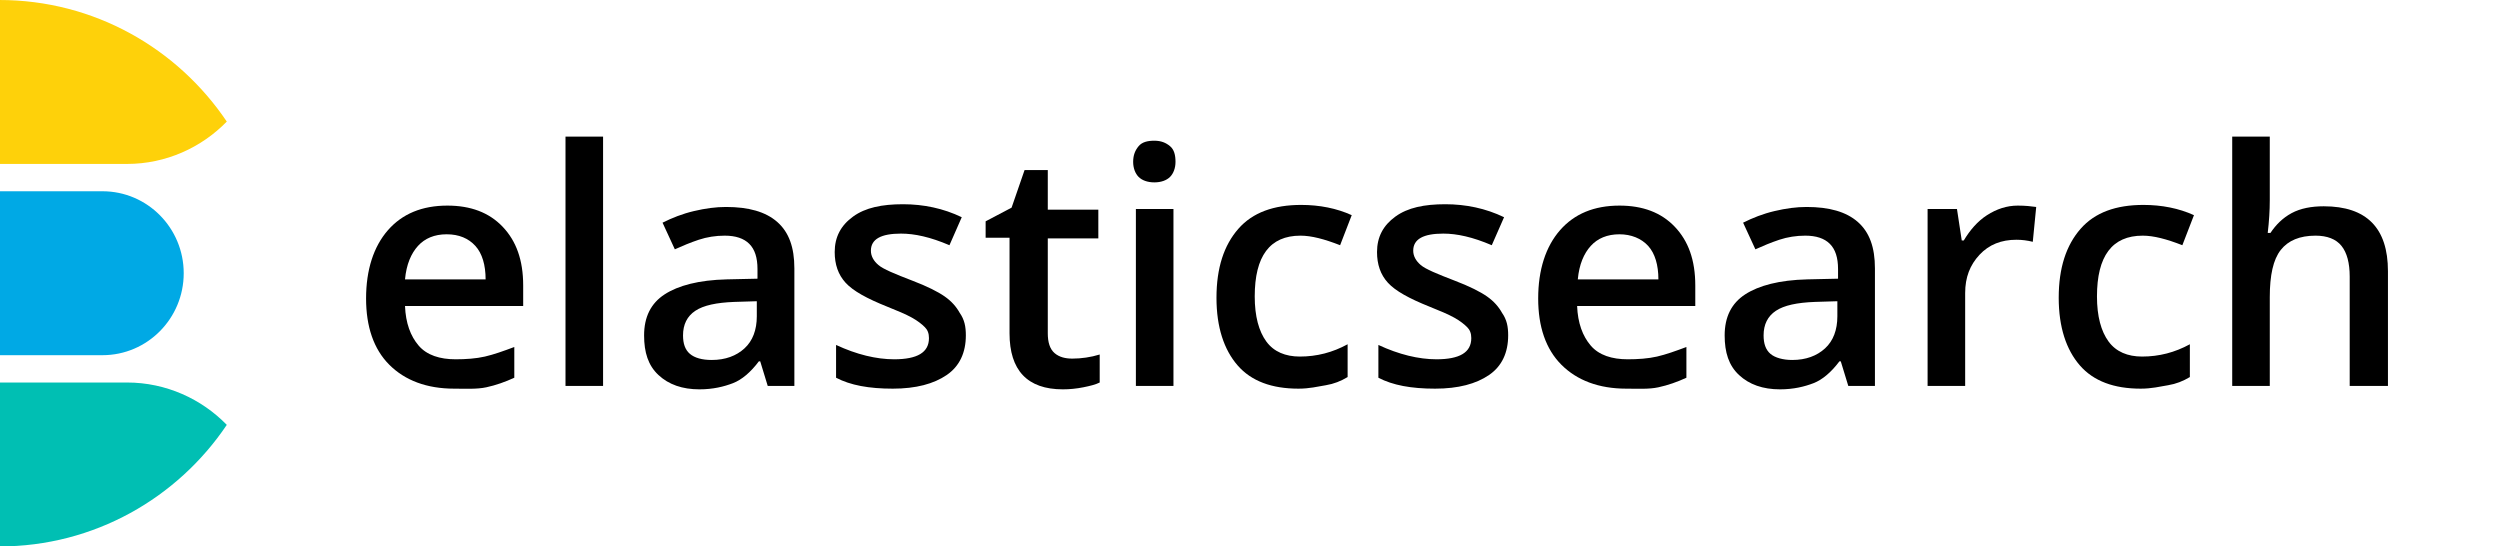
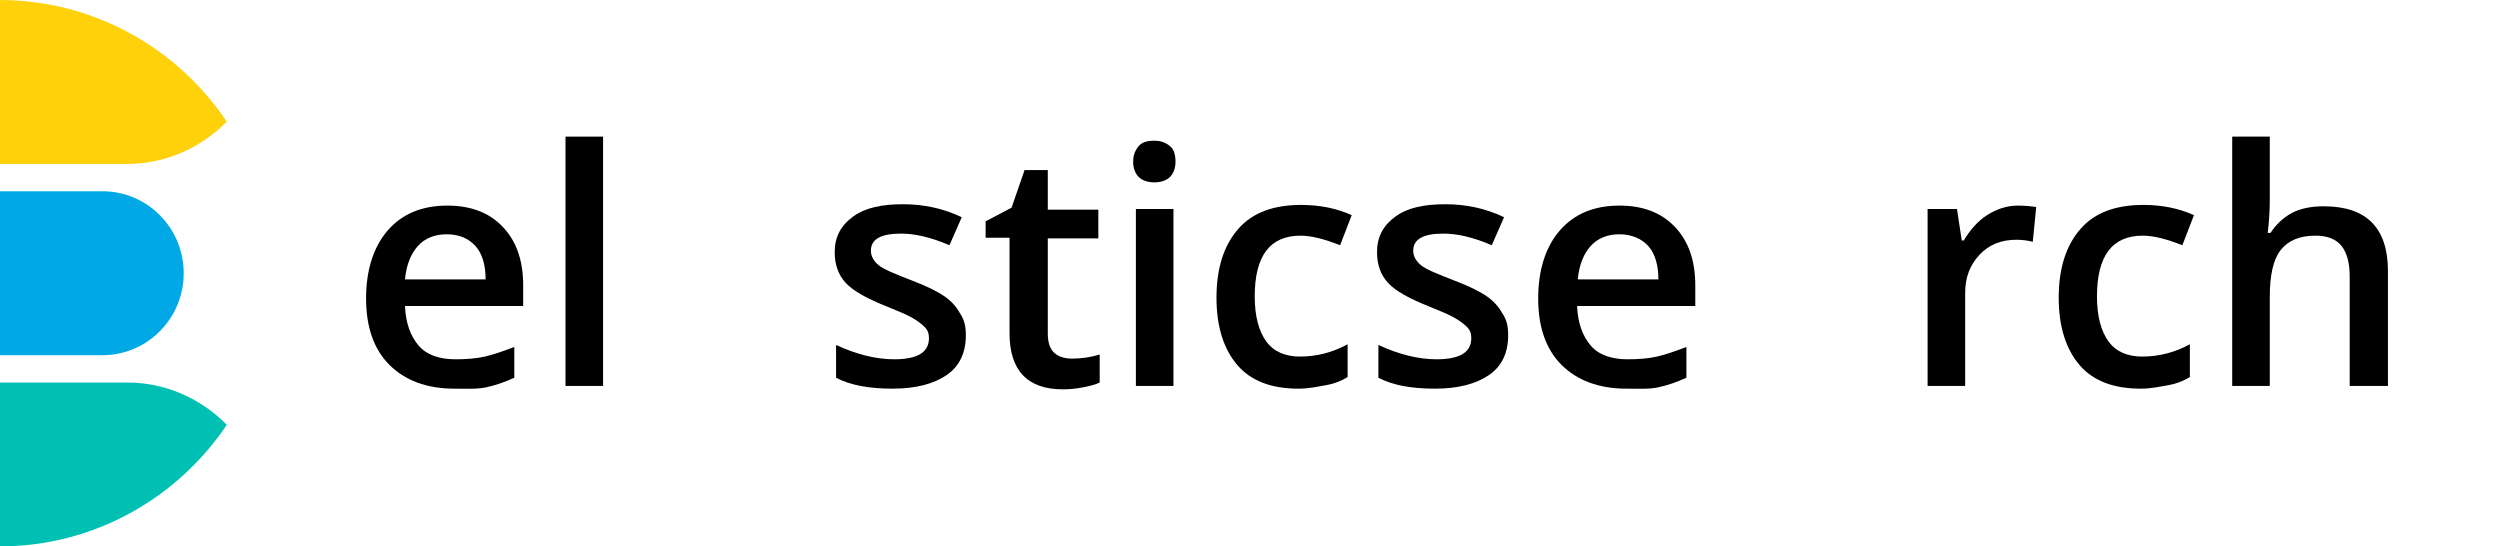
<svg xmlns="http://www.w3.org/2000/svg" width="183" height="40" viewBox="0 0 183 40" fill="none">
  <path d="M33.247 28.45C31.247 28.45 29.647 27.85 28.497 26.7C27.347 25.55 26.797 23.9 26.797 21.85C26.797 19.75 27.347 18.05 28.397 16.85C29.447 15.65 30.897 15.05 32.747 15.05C34.447 15.05 35.797 15.55 36.797 16.6C37.797 17.65 38.297 19.05 38.297 20.9V22.4H29.647C29.697 23.65 30.047 24.6 30.647 25.3C31.247 26 32.197 26.3 33.347 26.3C34.097 26.3 34.847 26.25 35.497 26.1C36.147 25.95 36.847 25.7 37.647 25.4V27.65C36.997 27.95 36.297 28.2 35.597 28.35C34.897 28.5 34.097 28.45 33.247 28.45ZM32.697 17.15C31.797 17.15 31.097 17.45 30.597 18C30.097 18.55 29.747 19.35 29.647 20.45H35.547C35.547 19.4 35.297 18.55 34.797 18C34.297 17.45 33.597 17.15 32.697 17.15Z" fill="black" />
  <path d="M44.145 28.25H41.395V10H44.145V28.25Z" fill="black" />
-   <path d="M56.198 28.25L55.648 26.45H55.548C54.948 27.25 54.298 27.8 53.648 28.05C52.998 28.3 52.198 28.5 51.198 28.5C49.948 28.5 48.948 28.15 48.198 27.45C47.448 26.75 47.148 25.8 47.148 24.55C47.148 23.2 47.648 22.2 48.648 21.55C49.648 20.9 51.148 20.5 53.198 20.45L55.448 20.4V19.7C55.448 18.85 55.248 18.25 54.848 17.85C54.448 17.45 53.848 17.25 53.048 17.25C52.398 17.25 51.748 17.35 51.148 17.55C50.548 17.75 49.948 18 49.398 18.25L48.498 16.3C49.198 15.95 49.948 15.65 50.798 15.45C51.648 15.25 52.398 15.15 53.148 15.15C54.798 15.15 56.048 15.5 56.898 16.25C57.748 17 58.148 18.1 58.148 19.65V28.25H56.198ZM52.098 26.35C53.098 26.35 53.898 26.05 54.498 25.5C55.098 24.95 55.398 24.15 55.398 23.15V22.05L53.748 22.1C52.448 22.15 51.498 22.35 50.898 22.75C50.298 23.15 49.998 23.75 49.998 24.55C49.998 25.15 50.148 25.6 50.498 25.9C50.848 26.2 51.398 26.35 52.098 26.35Z" fill="black" />
  <path d="M70.7 24.55C70.7 25.8 70.25 26.8 69.3 27.45C68.35 28.1 67.05 28.45 65.35 28.45C63.6 28.45 62.25 28.2 61.2 27.65V25.25C62.7 25.95 64.15 26.3 65.45 26.3C67.15 26.3 68 25.8 68 24.75C68 24.4 67.9 24.15 67.7 23.95C67.5 23.75 67.2 23.5 66.75 23.25C66.3 23 65.7 22.75 64.95 22.45C63.45 21.85 62.45 21.3 61.9 20.7C61.35 20.1 61.1 19.35 61.1 18.45C61.1 17.35 61.55 16.5 62.45 15.85C63.35 15.2 64.55 14.95 66.1 14.95C67.6 14.95 69.05 15.25 70.4 15.9L69.5 17.95C68.1 17.35 66.95 17.1 65.95 17.1C64.5 17.1 63.75 17.5 63.75 18.35C63.75 18.75 63.95 19.1 64.3 19.4C64.65 19.7 65.5 20.05 66.8 20.55C67.85 20.95 68.65 21.35 69.15 21.7C69.65 22.05 70 22.45 70.25 22.9C70.6 23.4 70.7 23.9 70.7 24.55Z" fill="black" />
  <path d="M78.498 26.25C79.148 26.25 79.848 26.15 80.498 25.95V28C80.198 28.15 79.798 28.25 79.298 28.35C78.798 28.45 78.298 28.5 77.798 28.5C75.198 28.5 73.898 27.1 73.898 24.4V17.4H72.148V16.2L74.048 15.2L74.998 12.45H76.698V15.35H80.398V17.45H76.698V24.4C76.698 25.05 76.848 25.55 77.198 25.85C77.548 26.15 77.998 26.25 78.498 26.25Z" fill="black" />
  <path d="M82.947 11.85C82.947 11.35 83.097 11 83.347 10.7C83.597 10.4 83.997 10.3 84.497 10.3C84.997 10.3 85.347 10.45 85.647 10.7C85.947 10.95 86.047 11.35 86.047 11.85C86.047 12.3 85.897 12.7 85.647 12.95C85.397 13.2 84.997 13.35 84.497 13.35C83.997 13.35 83.597 13.2 83.347 12.95C83.097 12.7 82.947 12.3 82.947 11.85ZM85.897 28.25H83.147V15.3H85.897V28.25Z" fill="black" />
  <path d="M95.046 28.45C93.096 28.45 91.596 27.9 90.596 26.75C89.596 25.6 89.046 23.95 89.046 21.8C89.046 19.6 89.596 17.95 90.646 16.75C91.696 15.55 93.246 15 95.246 15C96.596 15 97.846 15.25 98.946 15.75L98.096 17.95C96.946 17.5 95.996 17.25 95.196 17.25C92.946 17.25 91.846 18.75 91.846 21.7C91.846 23.15 92.146 24.25 92.696 25C93.246 25.75 94.096 26.1 95.146 26.1C96.396 26.1 97.546 25.8 98.646 25.2V27.6C98.146 27.9 97.646 28.1 97.046 28.2C96.446 28.3 95.846 28.45 95.046 28.45Z" fill="black" />
  <path d="M110.398 24.55C110.398 25.8 109.948 26.8 108.998 27.45C108.048 28.1 106.748 28.45 105.048 28.45C103.298 28.45 101.948 28.2 100.898 27.65V25.25C102.398 25.95 103.848 26.3 105.148 26.3C106.848 26.3 107.698 25.8 107.698 24.75C107.698 24.4 107.598 24.15 107.398 23.95C107.198 23.75 106.898 23.5 106.448 23.25C105.998 23 105.398 22.75 104.648 22.45C103.148 21.85 102.148 21.3 101.598 20.7C101.048 20.1 100.798 19.35 100.798 18.45C100.798 17.35 101.248 16.5 102.148 15.85C103.048 15.2 104.248 14.95 105.798 14.95C107.298 14.95 108.748 15.25 110.098 15.9L109.198 17.95C107.798 17.35 106.648 17.1 105.648 17.1C104.198 17.1 103.448 17.5 103.448 18.35C103.448 18.75 103.648 19.1 103.998 19.4C104.348 19.7 105.198 20.05 106.498 20.55C107.548 20.95 108.348 21.35 108.848 21.7C109.348 22.05 109.698 22.45 109.948 22.9C110.298 23.4 110.398 23.9 110.398 24.55Z" fill="black" />
  <path d="M119.045 28.45C117.045 28.45 115.445 27.85 114.295 26.7C113.145 25.55 112.595 23.9 112.595 21.85C112.595 19.75 113.145 18.05 114.195 16.85C115.245 15.65 116.695 15.05 118.545 15.05C120.245 15.05 121.595 15.55 122.595 16.6C123.595 17.65 124.095 19.05 124.095 20.9V22.4H115.445C115.495 23.65 115.845 24.6 116.445 25.3C117.045 26 117.995 26.3 119.145 26.3C119.895 26.3 120.645 26.25 121.295 26.1C121.945 25.95 122.645 25.7 123.445 25.4V27.65C122.795 27.95 122.095 28.2 121.395 28.35C120.695 28.5 119.945 28.45 119.045 28.45ZM118.545 17.15C117.645 17.15 116.945 17.45 116.445 18C115.945 18.55 115.595 19.35 115.495 20.45H121.395C121.395 19.4 121.145 18.55 120.645 18C120.145 17.45 119.395 17.15 118.545 17.15Z" fill="black" />
-   <path d="M135.295 28.25L134.745 26.45H134.645C134.045 27.25 133.395 27.8 132.745 28.05C132.095 28.3 131.295 28.5 130.295 28.5C129.045 28.5 128.045 28.15 127.295 27.45C126.545 26.75 126.245 25.8 126.245 24.55C126.245 23.2 126.745 22.2 127.745 21.55C128.745 20.9 130.245 20.5 132.295 20.45L134.545 20.4V19.7C134.545 18.85 134.345 18.25 133.945 17.85C133.545 17.45 132.945 17.25 132.145 17.25C131.495 17.25 130.845 17.35 130.245 17.55C129.645 17.75 129.045 18 128.495 18.25L127.595 16.3C128.295 15.95 129.045 15.65 129.895 15.45C130.745 15.25 131.495 15.15 132.245 15.15C133.895 15.15 135.145 15.5 135.995 16.25C136.845 17 137.245 18.1 137.245 19.65V28.25H135.295ZM131.195 26.35C132.195 26.35 132.995 26.05 133.595 25.5C134.195 24.95 134.495 24.15 134.495 23.15V22.05L132.845 22.1C131.545 22.15 130.595 22.35 129.995 22.75C129.395 23.15 129.095 23.75 129.095 24.55C129.095 25.15 129.245 25.6 129.595 25.9C129.945 26.2 130.545 26.35 131.195 26.35Z" fill="black" />
  <path d="M147.7 15.05C148.25 15.05 148.7 15.1 149.05 15.15L148.8 17.7C148.4 17.6 148 17.55 147.6 17.55C146.5 17.55 145.6 17.9 144.9 18.65C144.2 19.4 143.85 20.3 143.85 21.45V28.25H141.1V15.3H143.25L143.6 17.6H143.75C144.2 16.85 144.75 16.2 145.45 15.75C146.15 15.3 146.9 15.05 147.7 15.05Z" fill="black" />
  <path d="M156.698 28.45C154.748 28.45 153.248 27.9 152.248 26.75C151.248 25.6 150.698 23.95 150.698 21.8C150.698 19.6 151.248 17.95 152.298 16.75C153.348 15.55 154.898 15 156.898 15C158.248 15 159.498 15.25 160.598 15.75L159.748 17.95C158.598 17.5 157.648 17.25 156.848 17.25C154.598 17.25 153.498 18.75 153.498 21.7C153.498 23.15 153.798 24.25 154.348 25C154.898 25.75 155.748 26.1 156.798 26.1C158.048 26.1 159.198 25.8 160.298 25.2V27.6C159.798 27.9 159.298 28.1 158.698 28.2C158.098 28.3 157.498 28.45 156.698 28.45Z" fill="black" />
  <path d="M174.748 28.25H171.998V20.25C171.998 19.25 171.798 18.5 171.398 18C170.998 17.5 170.348 17.25 169.498 17.25C168.348 17.25 167.498 17.6 166.948 18.3C166.398 19 166.148 20.15 166.148 21.75V28.25H163.398V10H166.148V14.65C166.148 15.4 166.098 16.2 165.998 17.05H166.198C166.598 16.45 167.098 15.95 167.748 15.6C168.398 15.25 169.198 15.1 170.098 15.1C173.248 15.1 174.798 16.7 174.798 19.85V28.25H174.748Z" fill="black" />
  <path d="M7.498 14H-2.952C-2.902 14.25 -2.802 14.5 -2.752 14.7C-2.402 15.9 -2.202 17.15 -2.102 18.45C-2.052 18.95 -2.052 19.5 -2.052 20C-2.052 20.5 -2.052 21.05 -2.102 21.55C-2.202 22.85 -2.402 24.1 -2.752 25.3C-2.802 25.55 -2.902 25.8 -2.952 26H7.498C10.798 26 13.448 23.3 13.448 20C13.448 16.7 10.798 14 7.498 14Z" fill="#00A9E5" />
  <path d="M9.301 28H-3.699C-4.099 28.9 -4.549 29.75 -5.049 30.55C-5.799 31.8 -6.699 32.9 -7.699 33.95C-8.049 34.3 -8.399 34.6 -8.749 34.95C-9.449 35.6 -10.249 36.15 -11.049 36.7C-7.899 38.8 -4.099 40 -0.049 40C6.901 40 13.001 36.45 16.601 31.1C14.751 29.2 12.151 28 9.301 28Z" fill="#00BFB3" />
  <path d="M-0.049 0C-4.099 0 -7.899 1.2 -11.049 3.3C-10.249 3.85 -9.499 4.4 -8.749 5.05C-8.399 5.35 -8.049 5.7 -7.699 6.05C-6.699 7.1 -5.799 8.2 -5.049 9.45C-4.549 10.25 -4.099 11.1 -3.699 12H9.301C12.151 12 14.751 10.8 16.601 8.9C13.001 3.55 6.901 0 -0.049 0Z" fill="#FED10A" />
</svg>